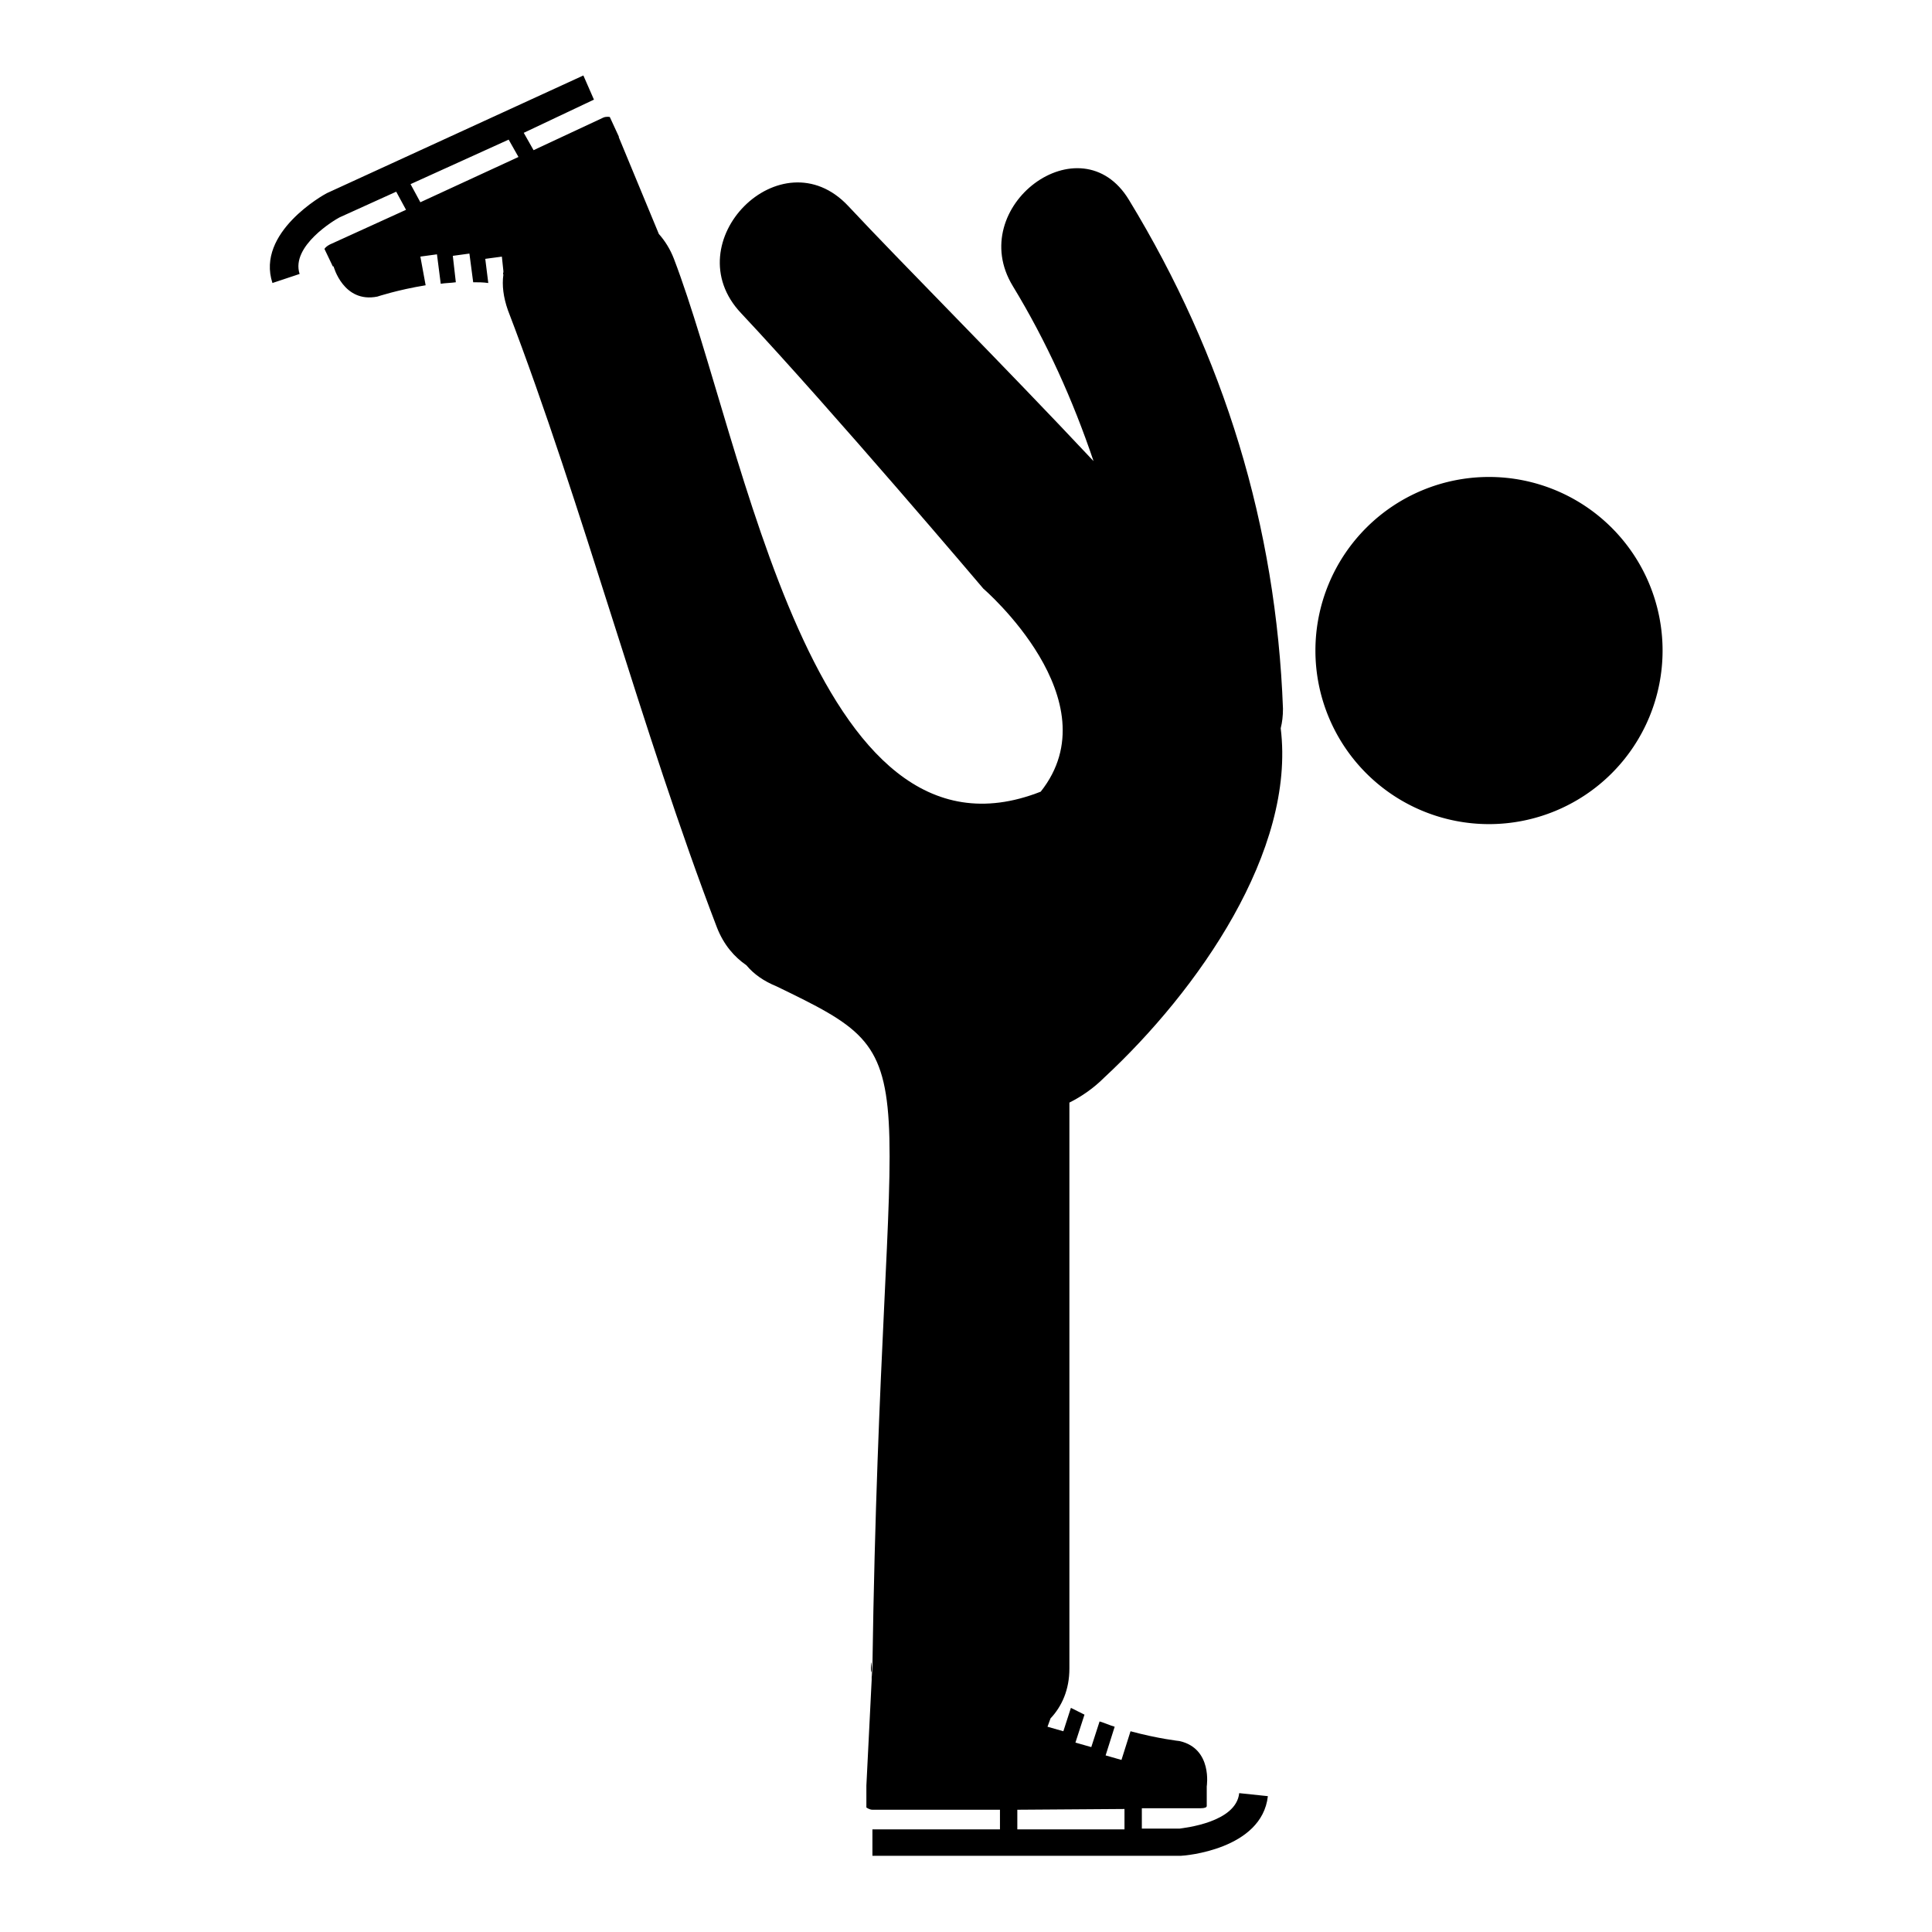
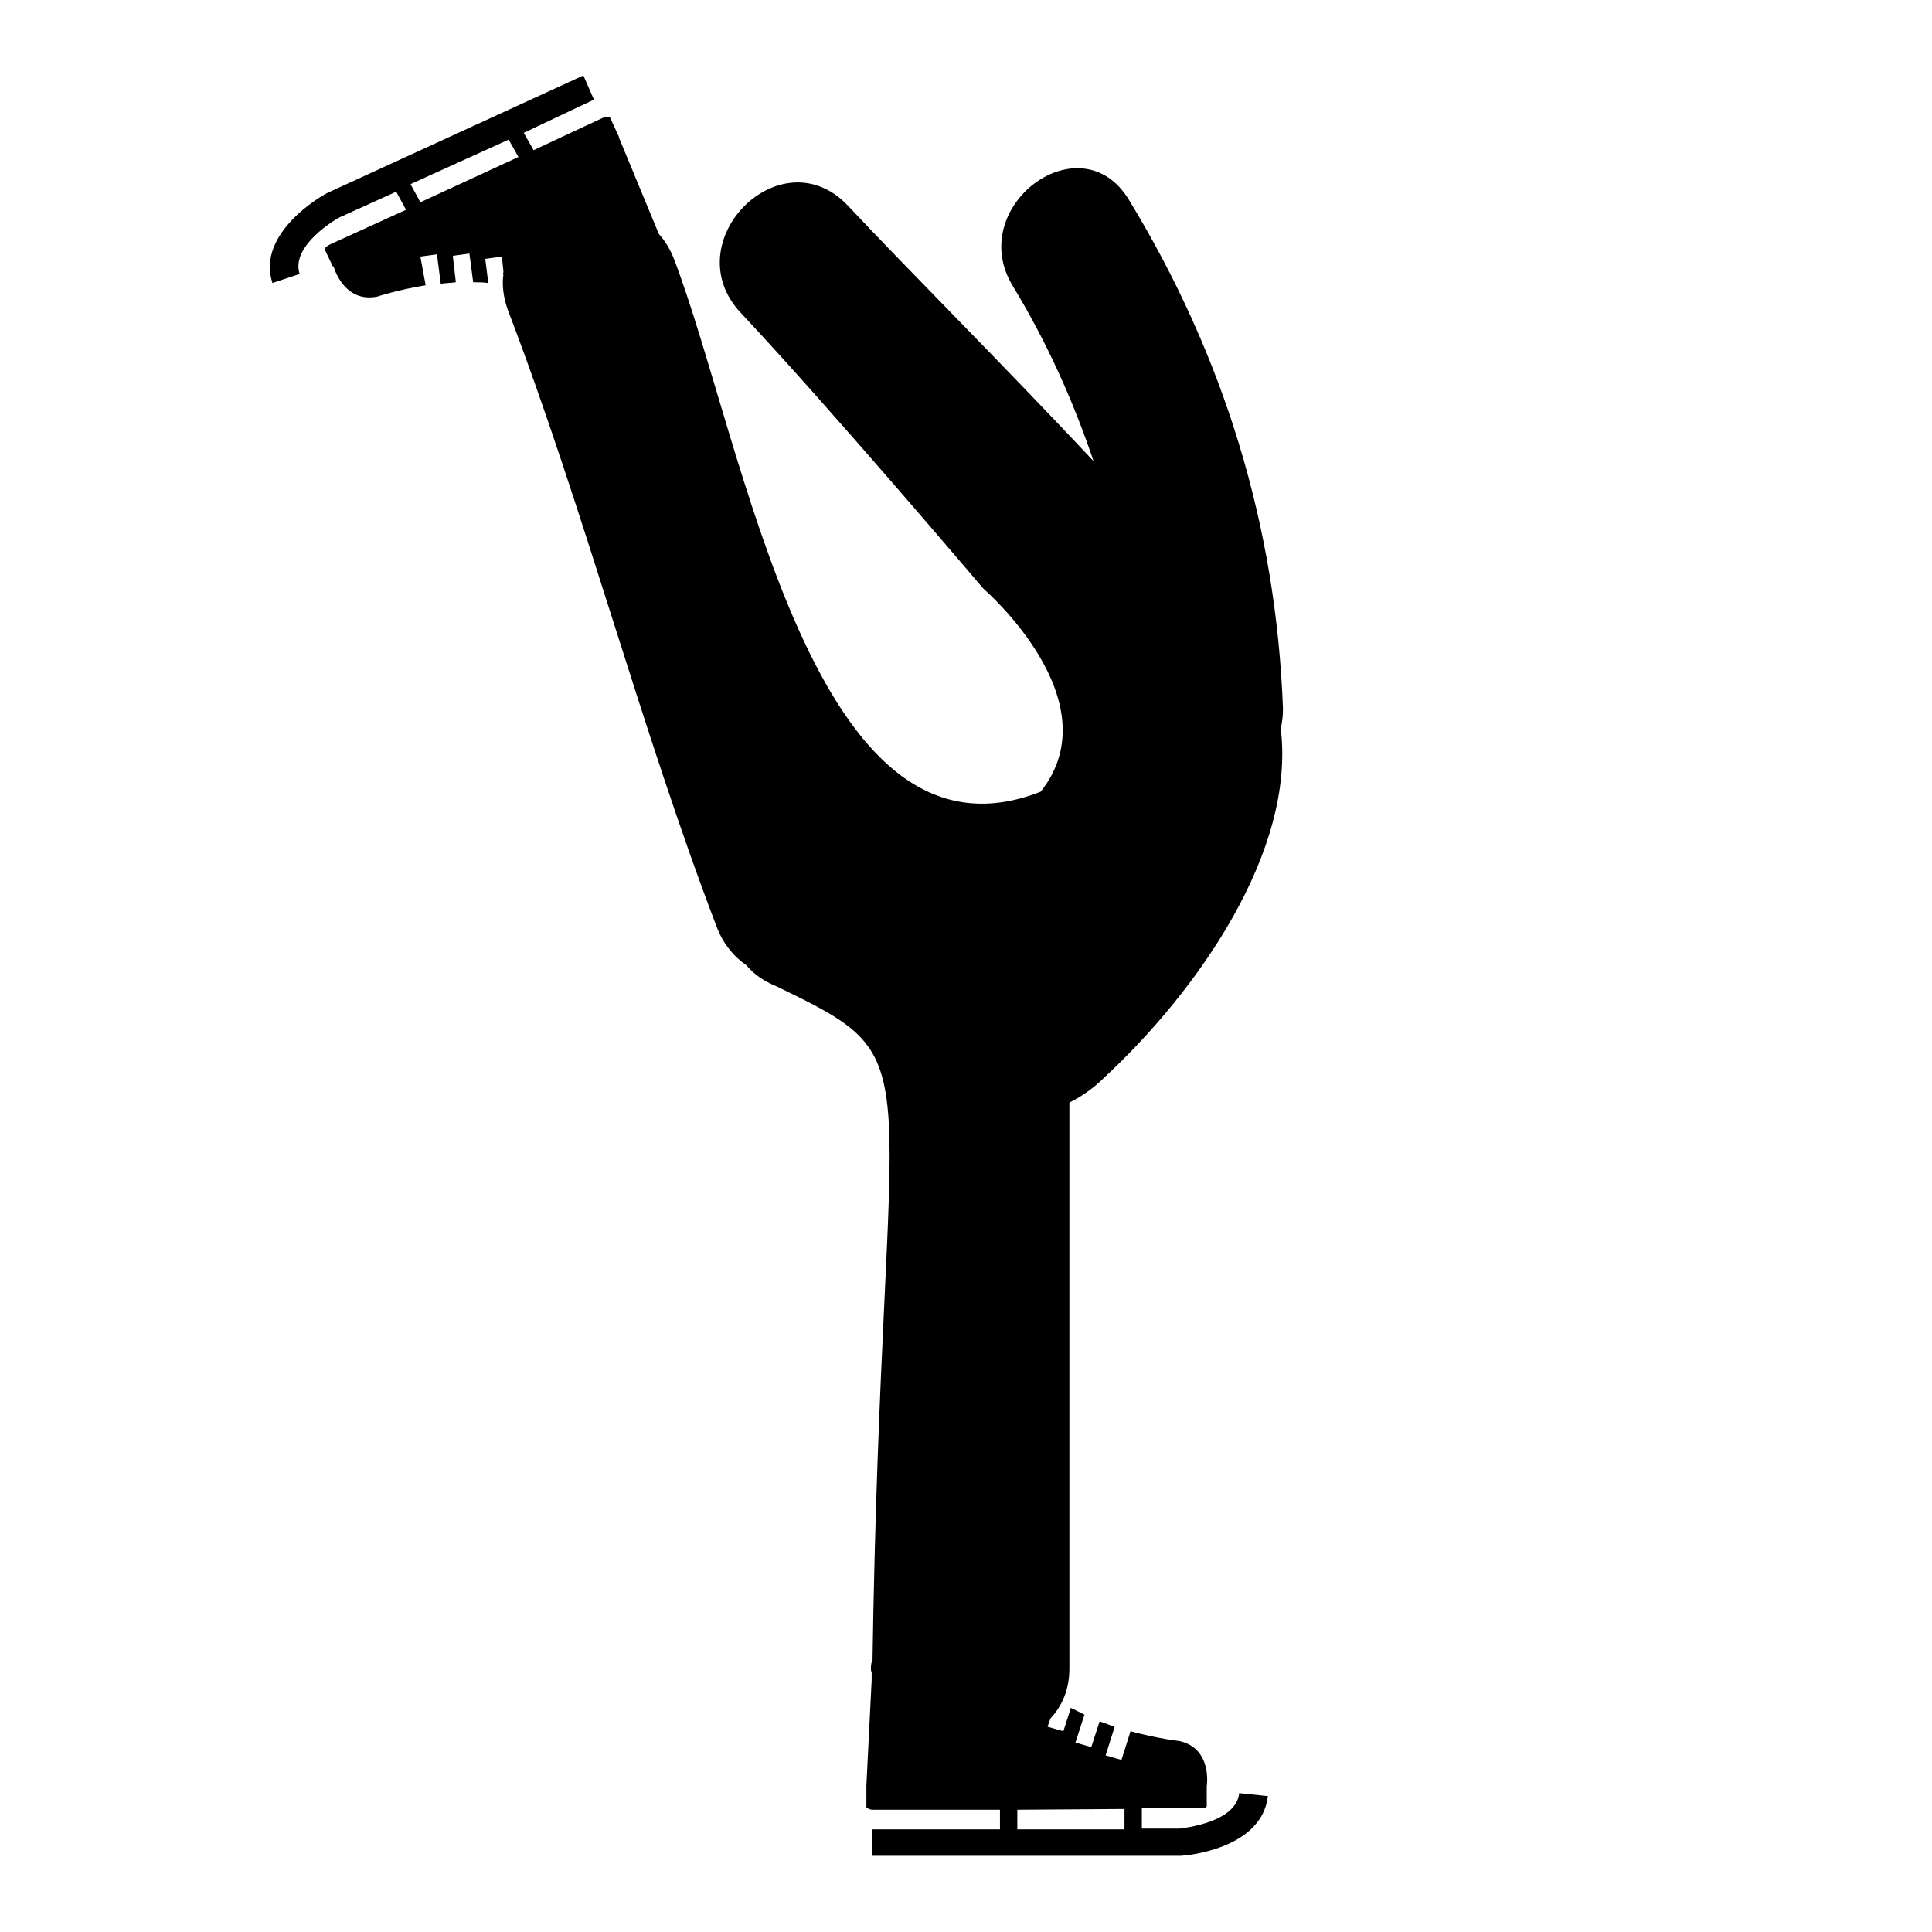
<svg xmlns="http://www.w3.org/2000/svg" version="1.1" x="0px" y="0px" viewBox="0 0 256 256" enable-background="new 0 0 256 256" xml:space="preserve">
  <g>
    <g>
      <g>
        <g>
-           <path fill="#000000" d="M174.3 86.2a23 23 0 1 0 46 0a23 23 0 1 0 -46 0z" />
          <path fill="#000000" d="M149.6,26.5c-6.4-10.6-21.8,0.9-15.4,11.4c4.5,7.4,8,15.2,10.7,23.2c-12-12.8-25.5-26.3-32.5-33.8c-8.9-9.5-23.1,4.8-14.2,14.2c12.1,12.9,32.1,36.5,32.1,36.5s17.2,14.8,7.6,26.9c-30.3,11.9-39.2-46-48.6-70.6c-0.5-1.3-1.2-2.4-2-3.3L82,18.2l0,0c0,0,0-0.1,0-0.1l-1.2-2.6c0,0-0.5-0.1-0.9,0.1l-9.2,4.3l-1.3-2.3l9.3-4.4L77.3,10l-34,15.6l0,0c-0.4,0.2-9.4,5.2-7.2,11.9l3.6-1.2c-1.2-3.7,4.7-7.2,5.3-7.5l7.5-3.4l1.3,2.4l-10.1,4.6c-0.4,0.2-0.7,0.5-0.7,0.6l1.1,2.3c0,0,0,0,0.1,0l0,0c0,0,1.3,4.9,5.8,4c0,0,2.7-0.9,6.4-1.5L55.7,34l2.2-0.3l0.5,3.9c0.6-0.1,1.3-0.1,2-0.2L60,33.9l2.2-0.3l0.5,3.8c0.7,0,1.3,0,2,0.1l-0.4-3.2l2.2-0.3l0.2,1.9c0,0.1,0,0.1,0,0.2c0,0-0.1,0.1,0,0.3c-0.2,1.4,0,3,0.6,4.7c10,26.1,17.7,55.7,27.7,81.8c0.9,2.3,2.3,3.9,3.9,5c1,1.2,2.3,2.1,4,2.8c21.5,10.4,13.9,7.5,12.7,90.1l0,0.7c0,2.6-0.1-3.2-0.2-0.5c0,0.2,0,0.4,0.1,0.6l0,1l-0.7,14h0c0,0,0,0.1,0,0.1l0,2.8c0,0,0.4,0.3,0.8,0.3l16.9,0v2.6h-16.9v3.5H149h1.1h6.3h0.1c0.4,0,10.7-0.8,11.5-7.9l-3.8-0.4c-0.4,3.9-7.3,4.6-7.9,4.7h-5v-2.7l7.8,0c0.5,0,0.8-0.1,0.8-0.3v-2.5c0,0,0,0,0-0.1h0c0,0,0.8-5-3.6-6c0,0-2.8-0.3-6.5-1.3l-1.2,3.8l-2.1-0.6l1.2-3.8c-0.7-0.2-1.3-0.5-2-0.7l-1.1,3.4l-2.1-0.6l1.2-3.7c-0.6-0.3-1.2-0.6-1.8-0.9l-1,3.1l-2.1-0.6l0.4-1.1c1.5-1.6,2.5-3.8,2.5-6.6c0-27.8,0-47.2,0-75c1.6-0.8,3.2-1.9,4.6-3.3c12.5-11.6,25.4-30.1,23.4-46.3c0.2-0.8,0.3-1.6,0.3-2.6C169.1,69.7,162.2,47.2,149.6,26.5z M55.7,26.8l-1.3-2.4l13-5.9l1.3,2.3L55.7,26.8z M149,239.7v2.7h-14.2v-2.6L149,239.7z" />
        </g>
      </g>
      <g />
      <g />
      <g />
      <g />
      <g />
      <g />
      <g />
      <g />
      <g />
      <g />
      <g />
      <g />
      <g />
      <g />
      <g />
    </g>
  </g>
</svg>